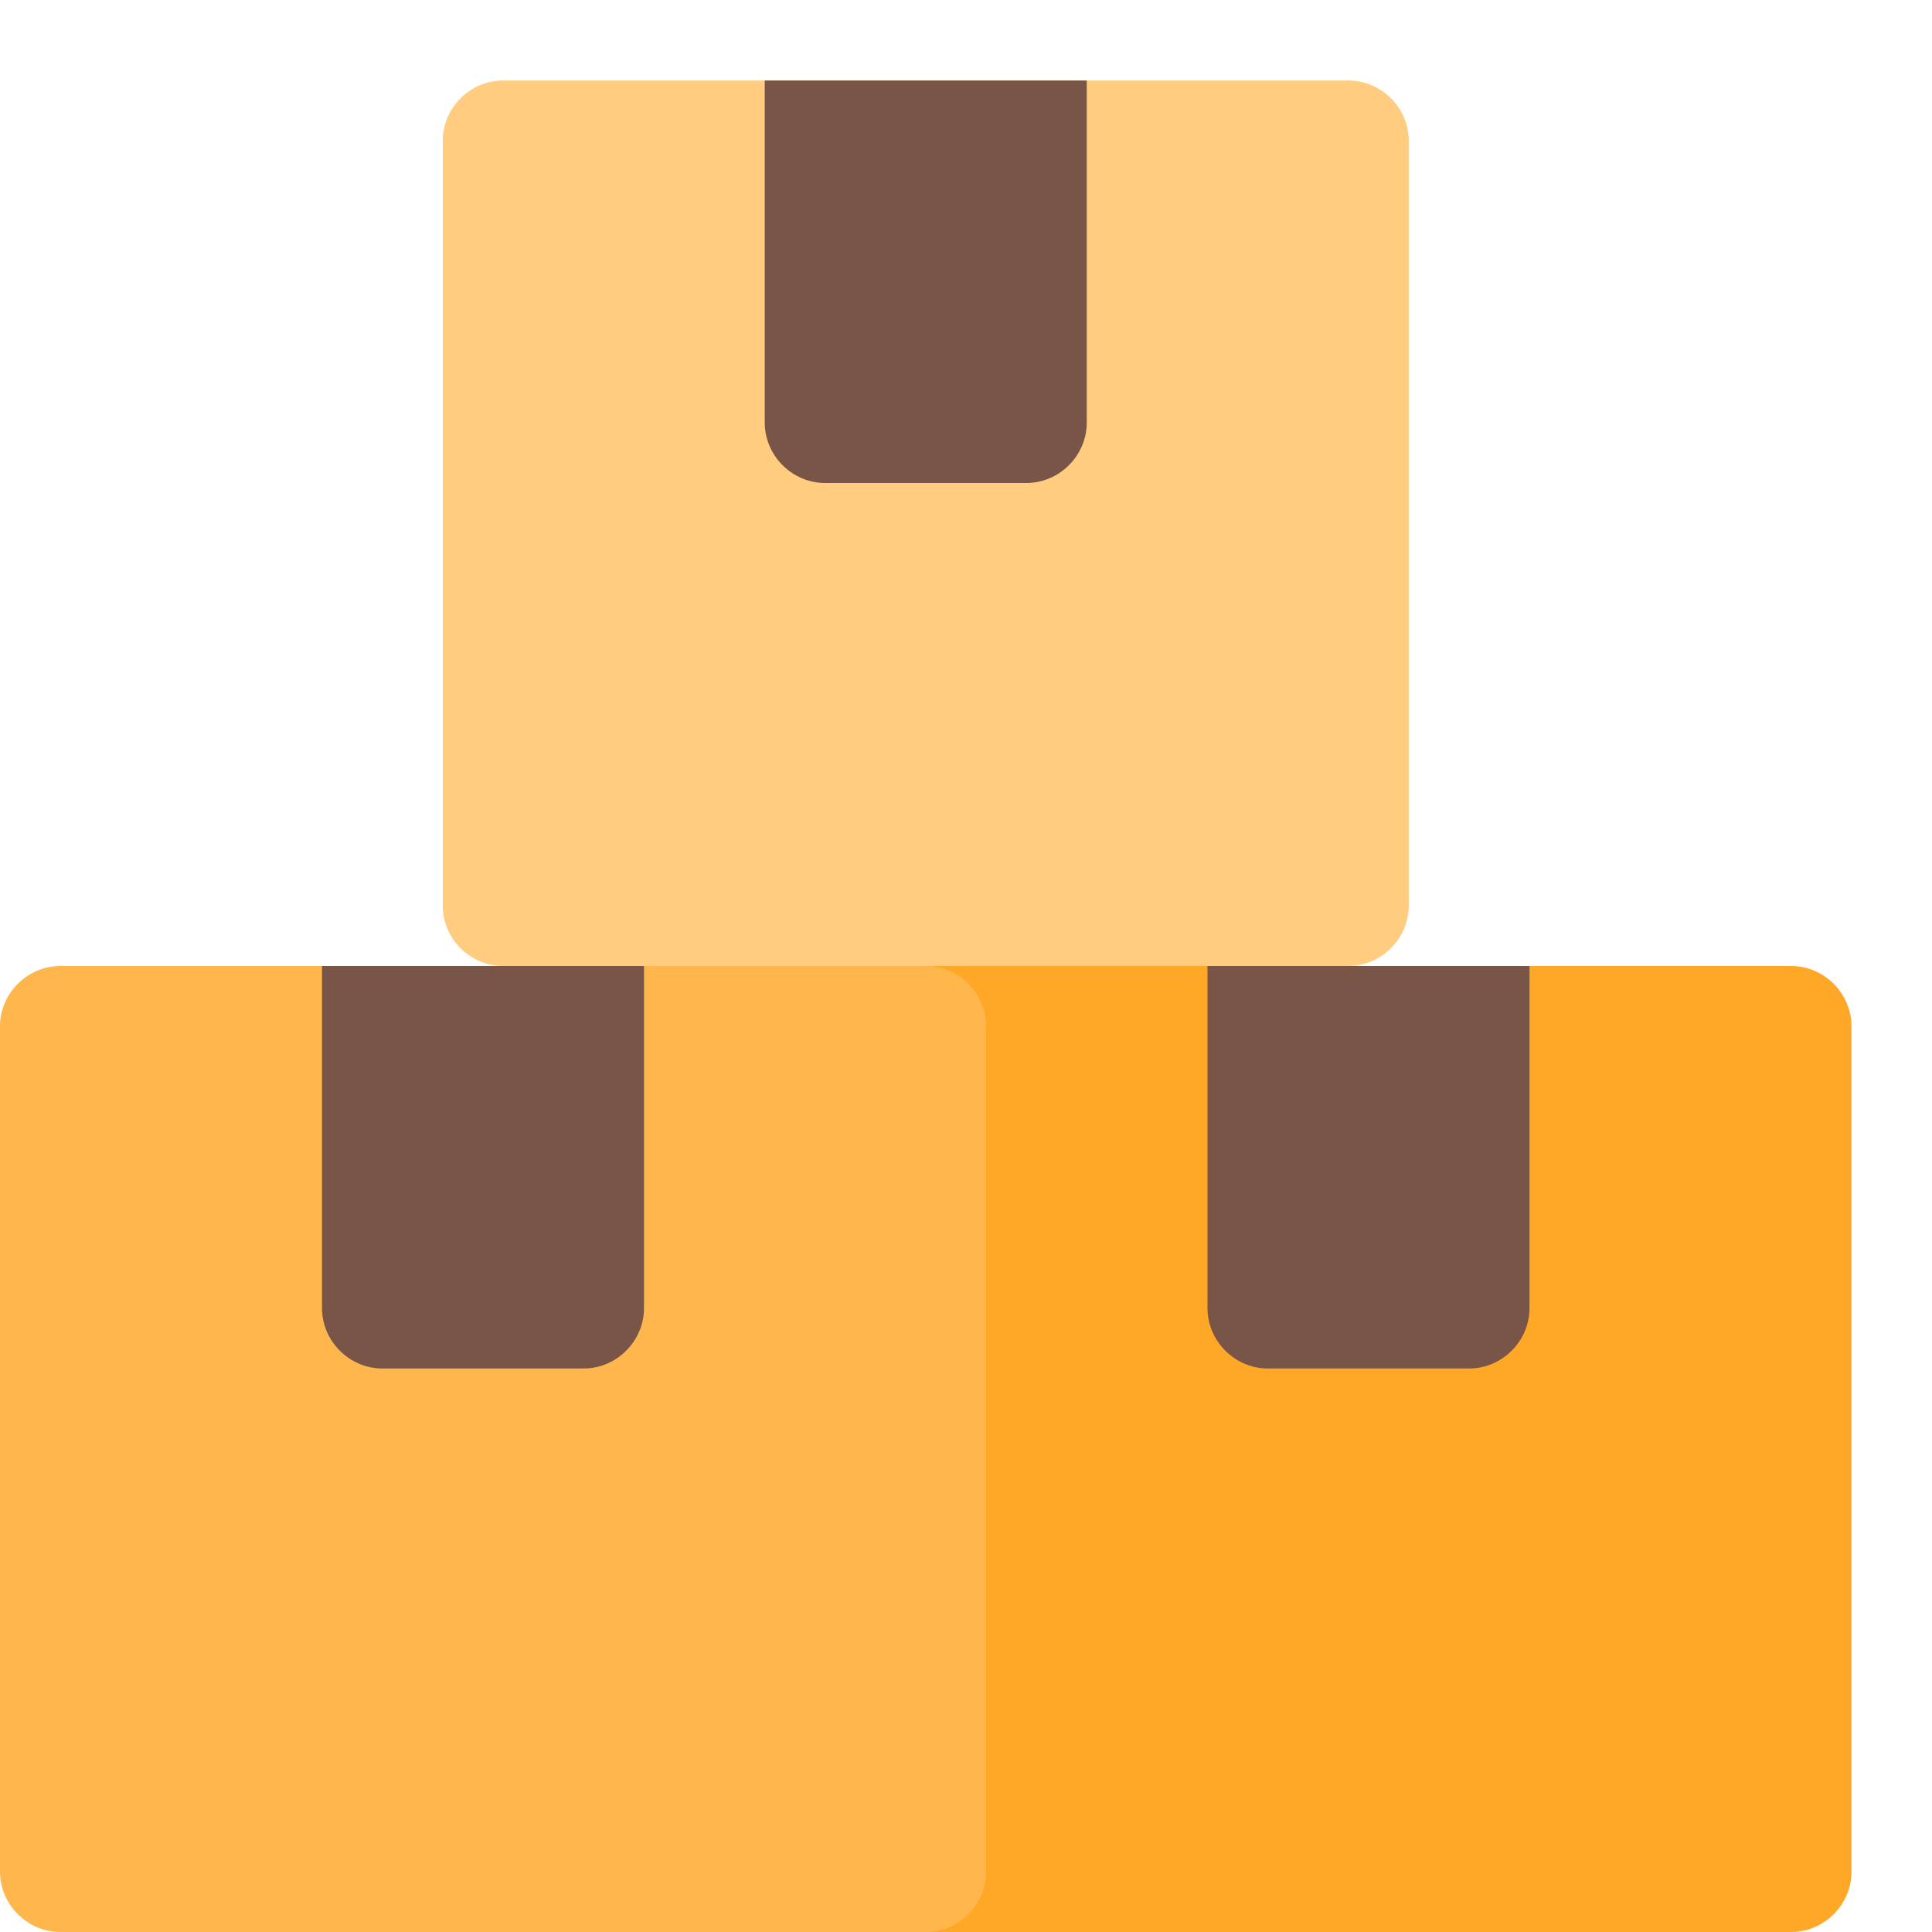
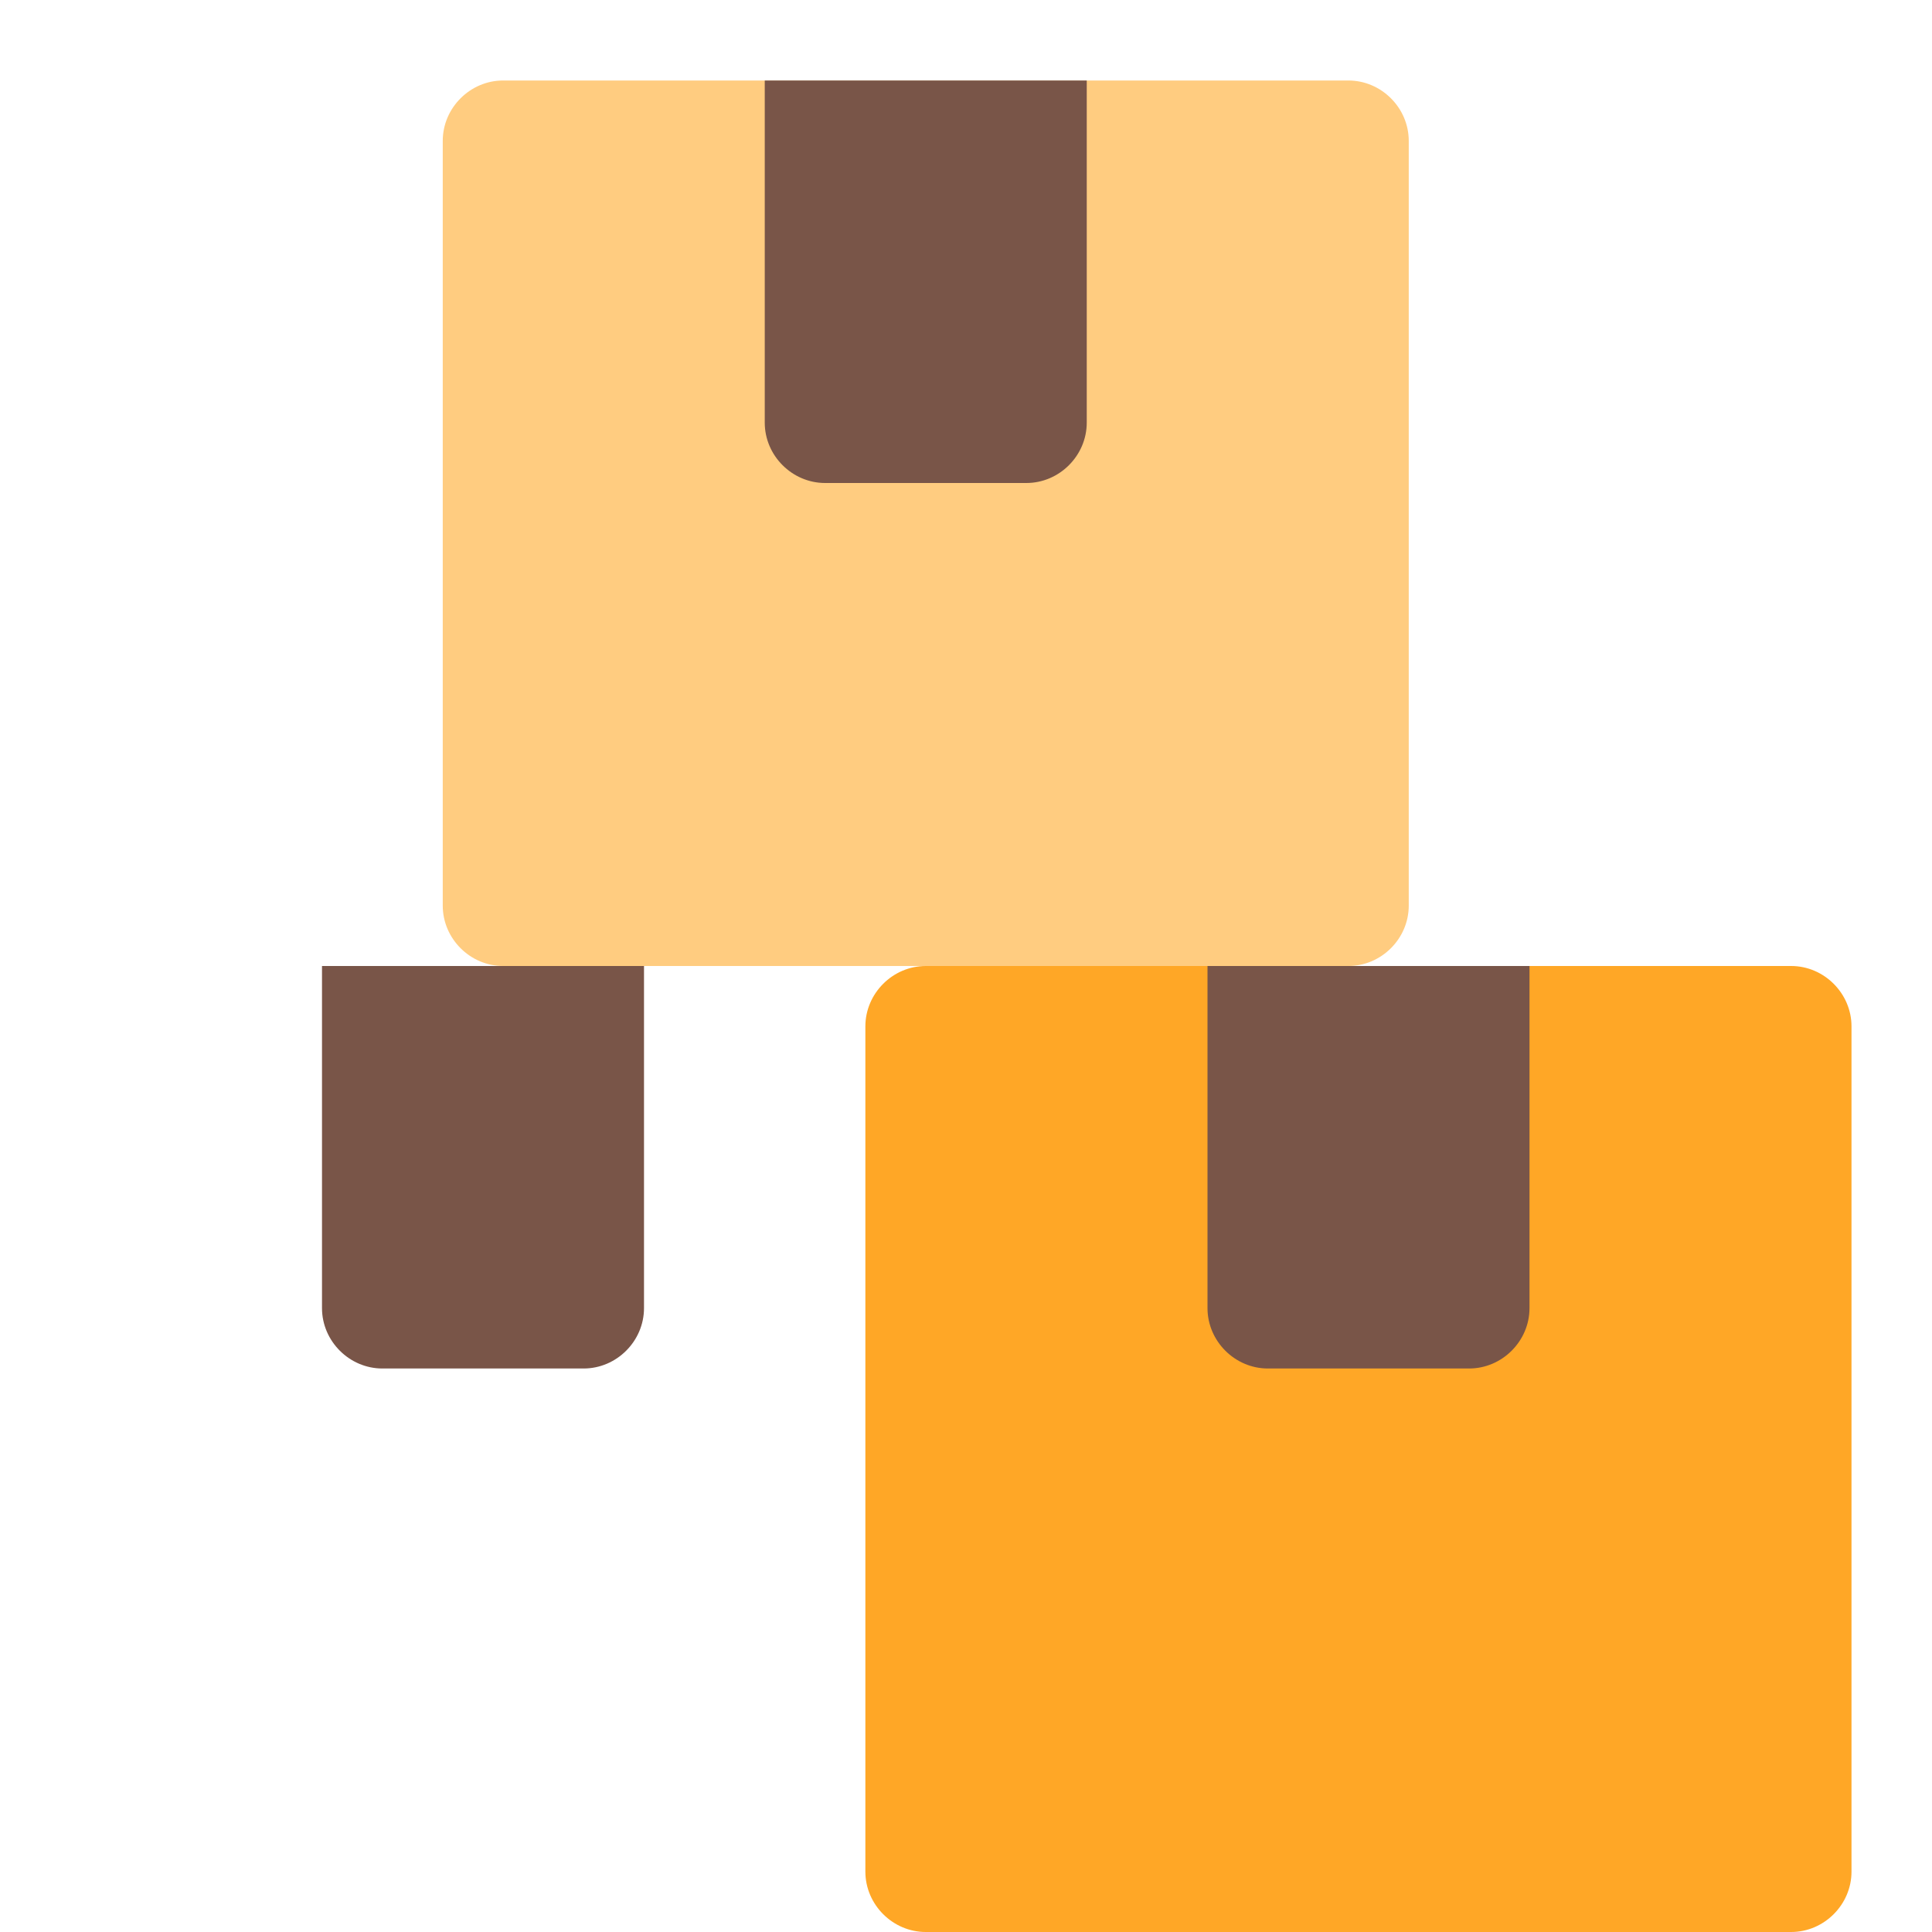
<svg xmlns="http://www.w3.org/2000/svg" height="512" viewBox="0 0 24 24" width="512">
  <path d="m22.25 12h-10.75c-.41 0-.75.34-.75.75v10.5c0 .41.34.75.75.75h10.75c.41 0 .75-.34.75-.75v-10.5c0-.41-.34-.75-.75-.75z" fill="#ffa726" />
  <path d="m15 12v4.25c0 .41.34.75.75.75h2.5c.41 0 .75-.34.75-.75v-4.25z" fill="#795548" />
-   <path d="m11.5 12h-10.75c-.41 0-.75.34-.75.75v10.5c0 .41.34.75.75.75h10.75c.41 0 .75-.34.75-.75v-10.5c0-.41-.34-.75-.75-.75z" fill="#ffb74d" />
  <path d="m4 12v4.25c0 .41.34.75.75.75h2.5c.41 0 .75-.34.75-.75v-4.25z" fill="#795548" />
  <path d="m16.75 1h-10.5c-.41 0-.75.34-.75.75v9.5c0 .41.34.75.75.75h10.5c.41 0 .75-.34.75-.75v-9.5c0-.41-.34-.75-.75-.75z" fill="#ffcc80" />
  <path d="m9.5 1v4.25c0 .41.34.75.75.75h2.5c.41 0 .75-.34.75-.75v-4.25z" fill="#795548" />
</svg>